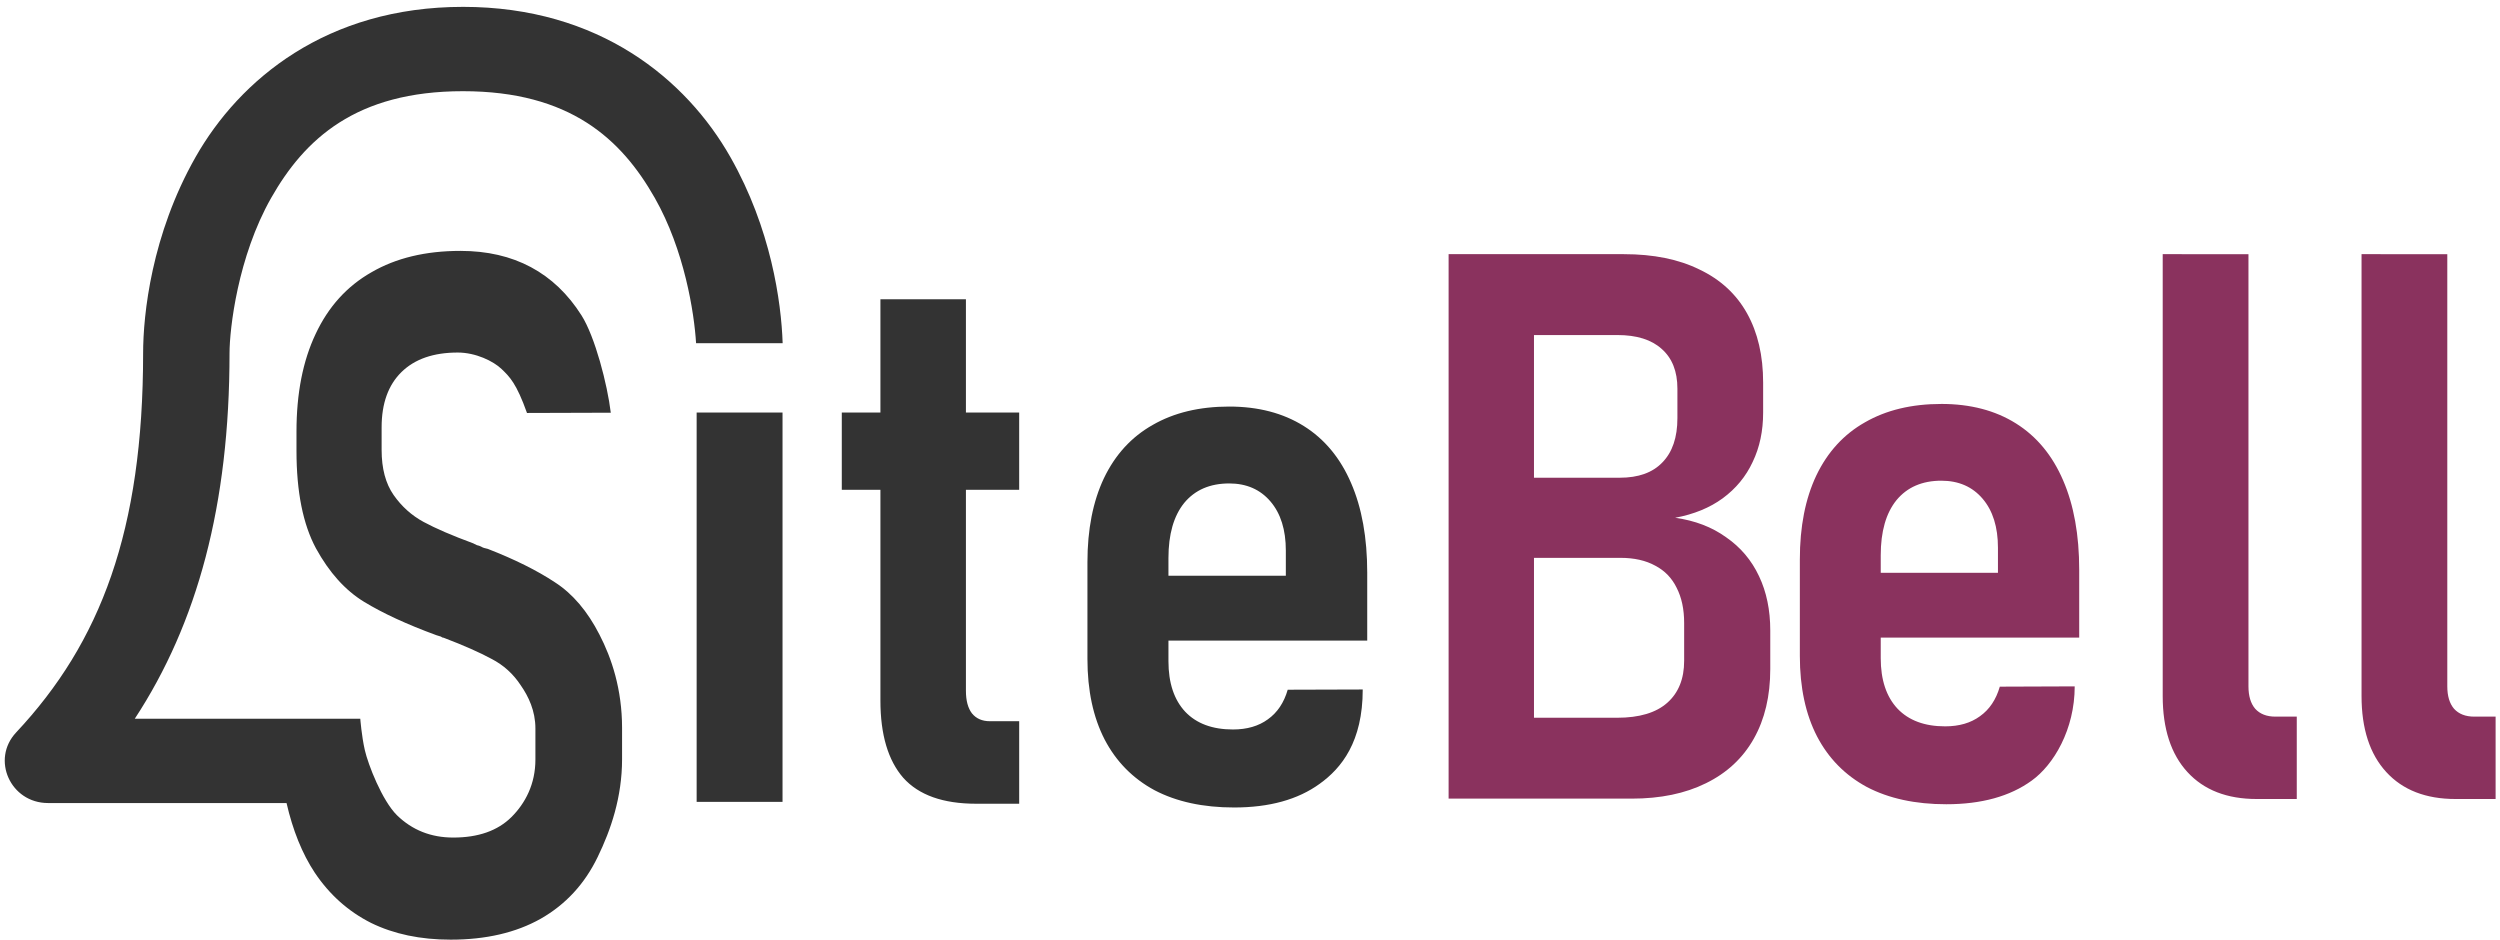
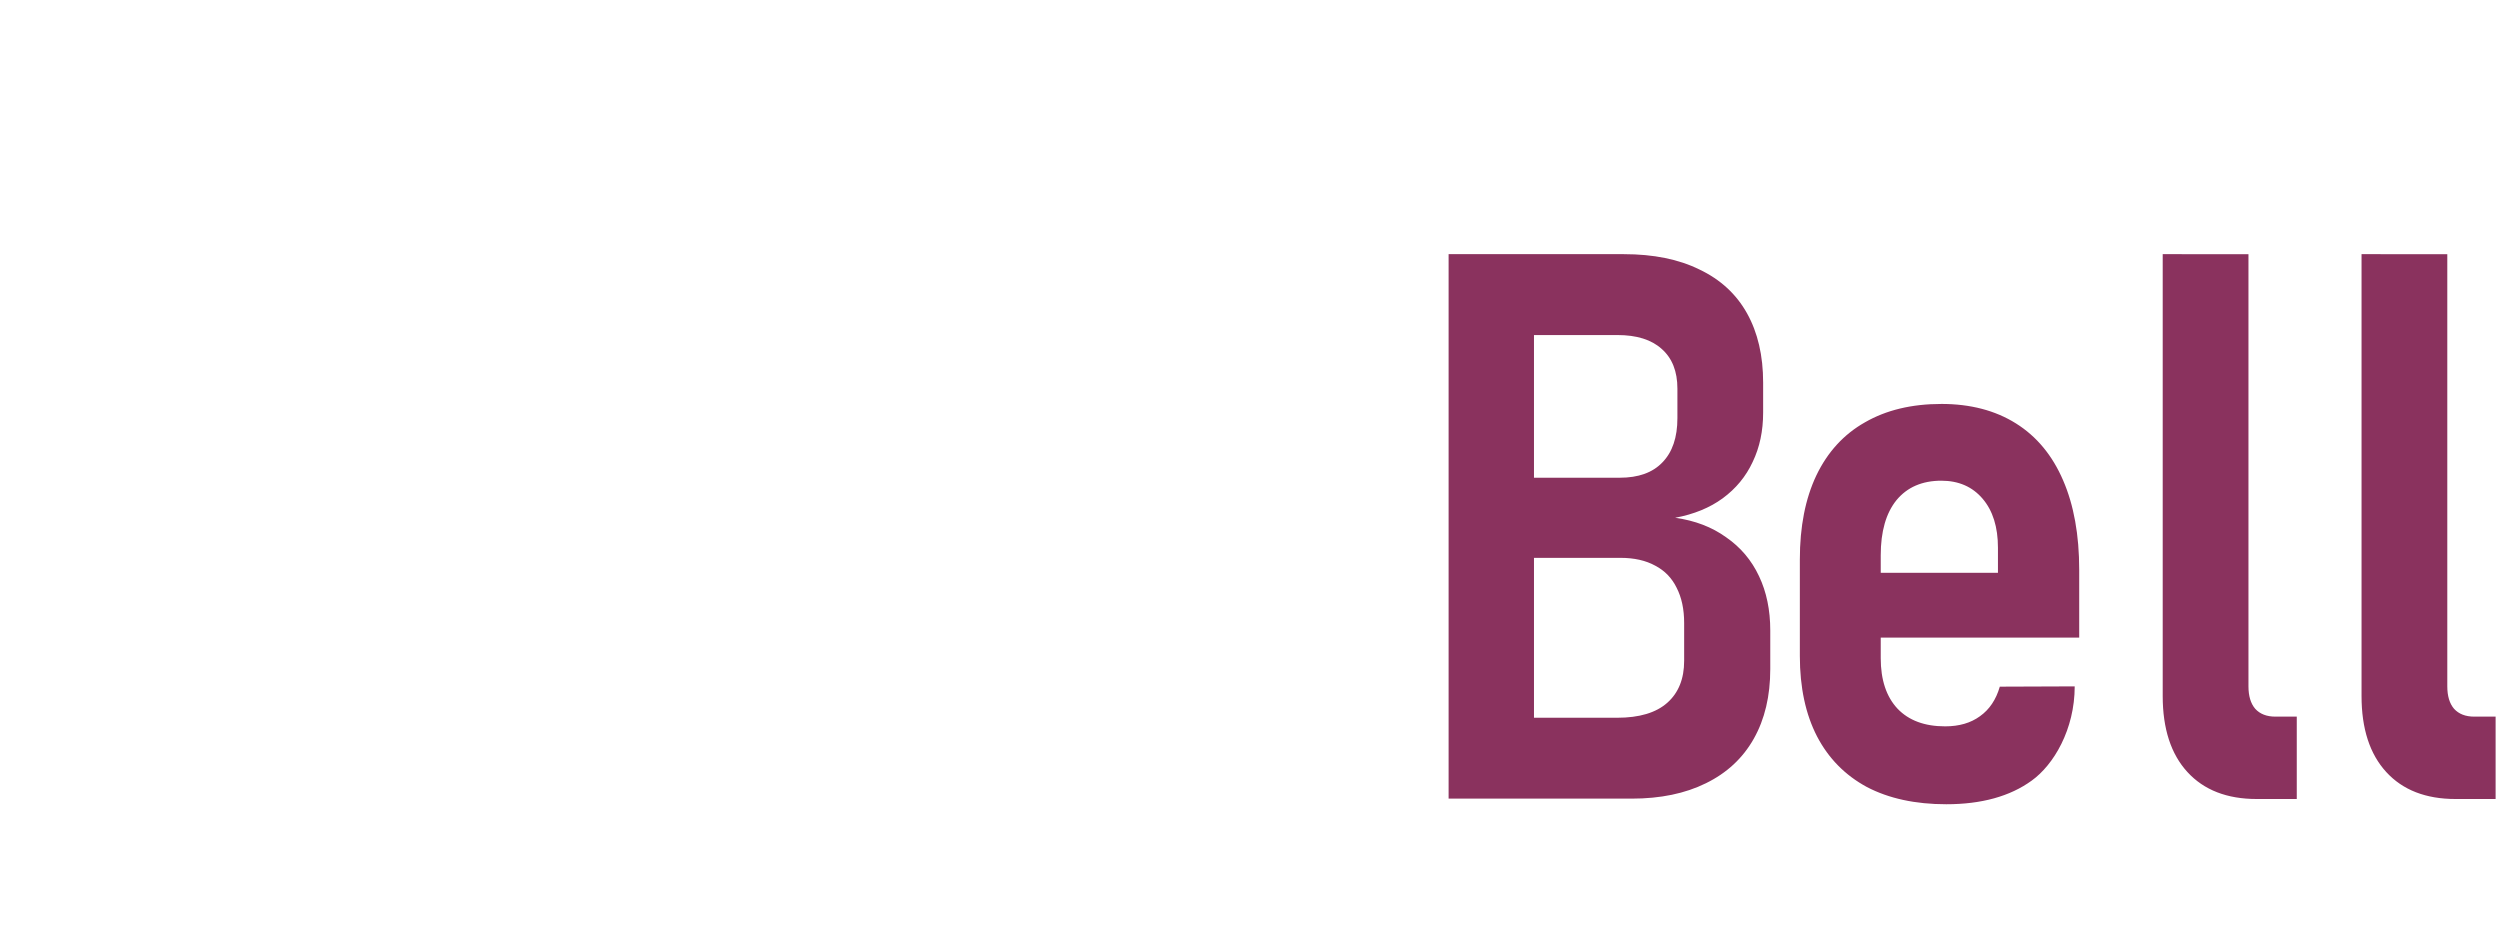
<svg xmlns="http://www.w3.org/2000/svg" width="210mm" height="79mm" version="1.1" viewBox="0 0 210 79">
  <g>
    <g transform="translate(11.661 -51.326)" display="none">
      <path d="m38.826 109.39c-11.435 0-18.731 6.094-22.425 12.599-3.695 6.505-4.396 13.201-4.396 16.444 0 14.874-3.565 24.247-10.646 31.799-2.126 2.268-0.477 5.921 2.672 5.922h20c0.521 2.266 1.301 4.23 2.374 5.851 1.237 1.842 2.809 3.243 4.717 4.203 1.908 0.934 4.131 1.401 6.668 1.401 2.956 0 5.472-0.584 7.548-1.751 2.097-1.194 3.69-2.919 4.78-5.176 1.111-2.283 2.047-5.02 2.047-8.212v-2.607c0-3.269-0.884-5.877-1.891-7.823-1.006-1.972-2.254-3.438-3.742-4.398-1.489-0.986-3.365-1.92-5.63-2.802l-0.314-0.078c-0.084-0.026-0.168-0.065-0.252-0.117-0.105-0.052-0.22-0.091-0.346-0.117l-0.314-0.155c-1.761-0.649-3.145-1.246-4.152-1.79-1.006-0.545-1.845-1.298-2.516-2.258-0.671-0.96-1.007-2.218-1.007-3.775v-1.907c0-1.998 0.556-3.542 1.667-4.631 1.111-1.09 2.684-1.634 4.717-1.634 1.51 0 2.986 0.723 3.671 1.378 0.685 0.655 1.252 1.209 2.135 3.69l7.026-0.022c-0.288-2.387-1.321-6.369-2.453-8.159-1.132-1.79-2.547-3.14-4.245-4.048-1.698-0.908-3.669-1.362-5.912-1.362-2.914 0-5.399 0.597-7.454 1.79-2.055 1.168-3.616 2.893-4.686 5.176-1.069 2.257-1.604 4.981-1.604 8.172v1.635c0 3.425 0.545 6.149 1.635 8.173 1.111 2.024 2.453 3.516 4.026 4.476 1.573 0.96 3.596 1.894 6.07 2.802l0.377 0.117c0.042 0.026 0.084 0.052 0.125 0.078 0.042 0 0.095 0.014 0.157 0.04 1.635 0.623 2.956 1.206 3.963 1.751 1.006 0.519 1.824 1.258 2.453 2.219 0.65 0.934 1.228 2.14 1.228 3.619v2.607c0 2.05-0.841 3.658-2.015 4.826-1.153 1.142-2.778 1.713-4.875 1.713-1.866 0-3.438-0.623-4.717-1.868-1.254-1.241-2.426-4.265-2.698-5.466-0.273-1.201-0.38-2.631-0.38-2.631h-18.908c5.254-8.012 7.944-17.936 7.944-30.649 0-2.03 0.688-8.086 3.488-13.016 2.8-4.93 7.105-8.955 16.088-8.955s13.286 4.025 16.086 8.955c2.485 4.375 3.305 9.63 3.459 12.178h7.26c-0.115-3.468-0.978-9.614-4.381-15.606-3.695-6.505-10.989-12.599-22.424-12.599zm35.005 24.521v9.498h-3.239v6.479h3.239v17.675c0 2.851 0.639 5.011 1.918 6.478 1.3 1.447 3.334 2.17 6.101 2.17h3.617v-6.919h-2.453c-0.65 0-1.153-0.22-1.51-0.66-0.335-0.44-0.503-1.069-0.503-1.887v-16.857h4.466v-6.479h-4.466v-9.498zm29.248 8.995c-2.495 0-4.634 0.514-6.416 1.541-1.782 1.006-3.145 2.495-4.088 4.465-0.922 1.95-1.383 4.298-1.383 7.045v8.114c0 2.642 0.482 4.896 1.446 6.762 0.964 1.845 2.359 3.26 4.183 4.245 1.845 0.964 4.067 1.446 6.667 1.446 2.956 0 5.346-0.66 7.17-1.981 1.845-1.321 3.617-3.536 3.617-7.913l-6.29 0.019c-0.315 1.09-0.87 1.919-1.667 2.485-0.776 0.566-1.751 0.849-2.925 0.849-1.719 0-3.051-0.493-3.994-1.478-0.943-1.006-1.415-2.421-1.415-4.245v-1.73h16.668v-5.692c0-2.935-0.451-5.441-1.353-7.517-0.902-2.097-2.222-3.69-3.963-4.78-1.74-1.09-3.826-1.635-6.258-1.635zm-44.658 0.503v32.644h7.202v-32.644zm44.658 5.944c1.447 0 2.6 0.504 3.459 1.51 0.86 1.006 1.29 2.379 1.29 4.12v2.107h-9.844v-1.478c0-1.992 0.44-3.533 1.321-4.623 0.902-1.09 2.16-1.635 3.774-1.635z" color="#000000" fill="#fafafa" stroke-linecap="round" stroke-linejoin="round" stroke-miterlimit="2.7" stroke-width=".94" style="-inkscape-stroke:none" />
      <path d="m121.67 130.33v45.727h15.379c2.411 0 4.487-0.429 6.227-1.289 1.761-0.86 3.103-2.107 4.026-3.743 0.922-1.635 1.384-3.585 1.384-5.849v-3.239c0-1.719-0.315-3.24-0.944-4.56-0.629-1.342-1.552-2.432-2.768-3.271-1.195-0.86-2.621-1.404-4.277-1.635 1.573-0.294 2.904-0.839 3.994-1.635 1.111-0.818 1.95-1.835 2.516-3.051 0.587-1.216 0.881-2.599 0.881-4.151v-2.516c0-2.264-0.451-4.204-1.353-5.818-0.902-1.614-2.233-2.841-3.994-3.68-1.74-0.86-3.858-1.29-6.353-1.29h-7.548zm59.974 0v37.11c0 2.747 0.692 4.875 2.076 6.384 1.384 1.51 3.323 2.264 5.818 2.264h3.365v-6.918h-1.793c-0.734 0-1.3-0.22-1.698-0.661-0.377-0.44-0.566-1.069-0.566-1.887v-36.292zm16.7 0v37.11c0 2.747 0.692 4.875 2.076 6.384 1.384 1.51 3.323 2.264 5.818 2.264h3.365v-6.918h-1.793c-0.734 0-1.3-0.22-1.698-0.661-0.377-0.44-0.566-1.069-0.566-1.887v-36.292zm-69.503 6.793h7.013c1.614 0 2.851 0.388 3.711 1.164 0.881 0.776 1.321 1.887 1.321 3.334v2.485c0 1.614-0.419 2.851-1.258 3.711-0.818 0.86-2.013 1.29-3.585 1.29h-7.202zm34.217 5.787c-2.495 0-4.634 0.514-6.416 1.541-1.782 1.006-3.145 2.495-4.088 4.465-0.923 1.95-1.384 4.298-1.384 7.045v8.114c0 2.642 0.483 4.896 1.447 6.762 0.964 1.845 2.358 3.26 4.183 4.245 1.845 0.964 4.067 1.446 6.667 1.446 2.956 0 5.347-0.66 7.171-1.981 1.845-1.321 3.616-4.295 3.616-7.917l-6.29 0.024c-0.315 1.09-0.87 1.919-1.667 2.485-0.776 0.566-1.75 0.849-2.924 0.849-1.719 0-3.051-0.493-3.994-1.478-0.943-1.006-1.415-2.421-1.415-4.245v-1.73h16.669v-5.692c0-2.935-0.451-5.441-1.353-7.517-0.902-2.097-2.222-3.69-3.963-4.78-1.74-1.09-3.826-1.635-6.258-1.635zm0 6.447c1.447 0 2.6 0.504 3.459 1.51 0.86 1.006 1.29 2.379 1.29 4.12v2.107h-9.844v-1.478c0-1.992 0.44-3.533 1.321-4.623 0.902-1.09 2.16-1.635 3.774-1.635zm-34.217 6.479h7.265c1.153 0 2.128 0.22 2.925 0.66 0.797 0.419 1.394 1.038 1.792 1.856 0.419 0.818 0.629 1.803 0.629 2.956v3.176c0 1.51-0.472 2.684-1.415 3.523-0.943 0.839-2.348 1.258-4.214 1.258h-6.982z" fill="#8a325e" style="font-variation-settings:'wght' 300" />
    </g>
    <g transform="matrix(.983 0 0 .983 1.806 -106.45)">
-       <path transform="scale(.265)" d="m142.36 410.86c-43.974 0-72.03 23.433-86.238 48.449-14.209 25.016-16.904 50.766-16.904 63.236 0 57.197-13.711 93.242-40.939 122.28-8.174 8.724-1.836 22.77 10.277 22.773h76.91c2.003 8.714 5.003 16.265 9.131 22.5 4.757 7.084 10.804 12.472 18.141 16.164 7.337 3.592 15.885 5.389 25.641 5.389 11.368 0 21.043-2.244 29.025-6.734 8.063-4.59 14.19-11.226 18.383-19.906 4.273-8.78 7.874-19.306 7.874-31.578v-10.027c0-12.572-3.4-22.601-7.27-30.084-3.87-7.583-8.666-13.22-14.391-16.912-5.724-3.792-12.941-7.383-21.648-10.775l-1.209-0.301c-0.322-0.1-0.646-0.25-0.969-0.449-0.403-0.2-0.846-0.35-1.33-0.449l-1.209-0.598c-6.773-2.494-12.095-4.79-15.965-6.885-3.87-2.095-7.094-4.99-9.674-8.682-2.58-3.692-3.871-8.529-3.871-14.516v-7.334c0-7.683 2.137-13.62 6.41-17.811 4.273-4.191 10.32-6.285 18.141-6.285 5.805 0 11.481 2.779 14.115 5.299 2.634 2.52 4.813 4.65 8.209 14.189l27.02-0.086c-1.107-9.18-5.08-24.49-9.434-31.375-4.354-6.885-9.795-12.074-16.326-15.566-6.531-3.492-14.109-5.238-22.736-5.238-11.207 0-20.763 2.295-28.664 6.885-7.901 4.49-13.908 11.126-18.02 19.906-4.112 8.681-6.168 19.155-6.168 31.428v6.287c0 13.17 2.096 23.647 6.289 31.43 4.273 7.782 9.434 13.519 15.48 17.211 6.047 3.692 13.828 7.283 23.342 10.775l1.451 0.449c0.161 0.1 0.321 0.199 0.482 0.299 0.161 0 0.364 0.053 0.605 0.152 6.289 2.395 11.368 4.639 15.238 6.734 3.87 1.995 7.015 4.84 9.434 8.531 2.499 3.592 4.724 8.231 4.724 13.918v10.027c0 7.882-3.232 14.069-7.747 18.559-4.434 4.39-10.683 6.586-18.746 6.586-7.176 0-13.222-2.394-18.141-7.184-4.822-4.774-9.328-16.402-10.377-21.02-1.049-4.617-1.463-10.119-1.463-10.119h-72.713c20.204-30.81 30.549-68.973 30.549-117.86 0-7.804 2.647-31.097 13.414-50.055 10.768-18.958 27.324-34.436 61.867-34.436s51.094 15.478 61.861 34.436c9.555 16.823 12.71 37.034 13.301 46.832h27.918c-0.443-13.337-3.761-36.973-16.848-60.014-14.208-25.016-42.258-48.449-86.232-48.449zm134.61 94.295v36.523h-12.457v24.914h12.457v67.969c0 10.965 2.459 19.268 7.377 24.912 4.999 5.563 12.82 8.346 23.463 8.346h13.908v-26.607h-9.434c-2.499 0-4.434-0.846-5.805-2.539-1.29-1.693-1.936-4.111-1.936-7.256v-64.824h17.174v-24.914h-17.174v-36.523zm112.47 34.59c-9.595 0-17.819 1.975-24.672 5.926-6.853 3.87-12.094 9.593-15.723 17.172-3.547 7.498-5.32 16.53-5.32 27.092v31.201c0 10.159 1.854 18.828 5.562 26.004 3.709 7.095 9.071 12.537 16.086 16.326 7.095 3.709 15.641 5.562 25.639 5.562 11.368 0 20.56-2.54 27.574-7.619 7.095-5.08 13.908-13.597 13.908-30.43l-24.188 0.074c-1.209 4.193-3.346 7.378-6.41 9.555-2.983 2.177-6.733 3.266-11.248 3.266-6.611 0-11.731-1.896-15.359-5.686-3.628-3.87-5.441-9.312-5.441-16.326v-6.652h64.098v-21.889c0-11.288-1.734-20.924-5.201-28.906-3.467-8.063-8.546-14.19-15.238-18.383-6.692-4.193-14.714-6.287-24.066-6.287zm-171.73 1.934v125.54h27.695v-125.54zm171.73 22.857c5.563 0 9.997 1.937 13.303 5.807 3.306 3.87 4.959 9.15 4.959 15.842v8.104h-37.854v-5.684c0-7.66 1.692-13.587 5.078-17.779 3.467-4.193 8.305-6.289 14.514-6.289z" color="#000000" fill="#333" stroke-linecap="round" stroke-linejoin="round" stroke-miterlimit="2.7" stroke-width="3.615" style="-inkscape-stroke:none" />
      <path d="m121.95 130.01v46.526h15.648c2.453 0 4.565-0.437 6.335-1.312 1.792-0.875 3.157-2.144 4.096-3.808 0.939-1.664 1.408-3.648 1.408-5.952v-3.296c0-1.749-0.32-3.296-0.96-4.64-0.64-1.365-1.579-2.475-2.816-3.328-1.216-0.875-2.666-1.429-4.352-1.663 1.6-0.299 2.955-0.853 4.064-1.664 1.131-0.832 1.984-1.867 2.559-3.104 0.597-1.237 0.896-2.645 0.896-4.223v-2.56c0-2.304-0.459-4.277-1.376-5.92-0.917-1.643-2.272-2.891-4.064-3.744-1.771-0.875-3.925-1.312-6.464-1.312h-7.68zm61.022 0v37.758c0 2.795 0.704 4.96 2.112 6.496 1.408 1.536 3.381 2.304 5.92 2.304h3.424v-7.039h-1.824c-0.747 0-1.323-0.224-1.728-0.672-0.384-0.448-0.576-1.088-0.576-1.92v-36.926zm16.991 0v37.758c0 2.795 0.704 4.96 2.112 6.496 1.408 1.536 3.381 2.304 5.92 2.304h3.424v-7.039h-1.824c-0.747 0-1.322-0.224-1.728-0.672-0.384-0.448-0.576-1.088-0.576-1.92v-36.926zm-70.717 6.912h7.136c1.643 0 2.901 0.395 3.776 1.184 0.896 0.789 1.344 1.92 1.344 3.392v2.528c0 1.643-0.427 2.901-1.28 3.776-0.832 0.875-2.048 1.312-3.648 1.312h-7.328zm34.815 5.888c-2.539 0-4.715 0.523-6.528 1.568-1.813 1.024-3.2 2.538-4.16 4.543-0.939 1.984-1.408 4.373-1.408 7.168v8.255c0 2.688 0.491 4.982 1.472 6.88 0.981 1.877 2.4 3.317 4.256 4.32 1.877 0.981 4.138 1.472 6.784 1.472 3.008 0 5.44-0.672 7.296-2.016 1.877-1.344 3.679-4.37 3.679-8.056l-6.4 0.024c-0.32 1.109-0.885 1.952-1.696 2.528-0.789 0.576-1.781 0.864-2.975 0.864-1.749 0-3.104-0.502-4.064-1.504-0.96-1.024-1.44-2.464-1.44-4.32v-1.76h16.96v-5.791c0-2.986-0.459-5.536-1.376-7.648-0.917-2.133-2.261-3.755-4.032-4.864-1.771-1.109-3.893-1.663-6.368-1.663zm0 6.559c1.472 0 2.645 0.512 3.52 1.536s1.312 2.421 1.312 4.191v2.144h-10.016v-1.504c0-2.027 0.448-3.595 1.344-4.704 0.917-1.109 2.197-1.664 3.84-1.664zm-34.815 6.592h7.392c1.173 0 2.165 0.224 2.976 0.672 0.811 0.427 1.418 1.056 1.824 1.888 0.427 0.832 0.64 1.834 0.64 3.008v3.232c0 1.536-0.48 2.731-1.44 3.584-0.96 0.853-2.389 1.28-4.288 1.28h-7.104z" fill="#8a325e" style="font-variation-settings:'wght' 300" />
    </g>
  </g>
</svg>